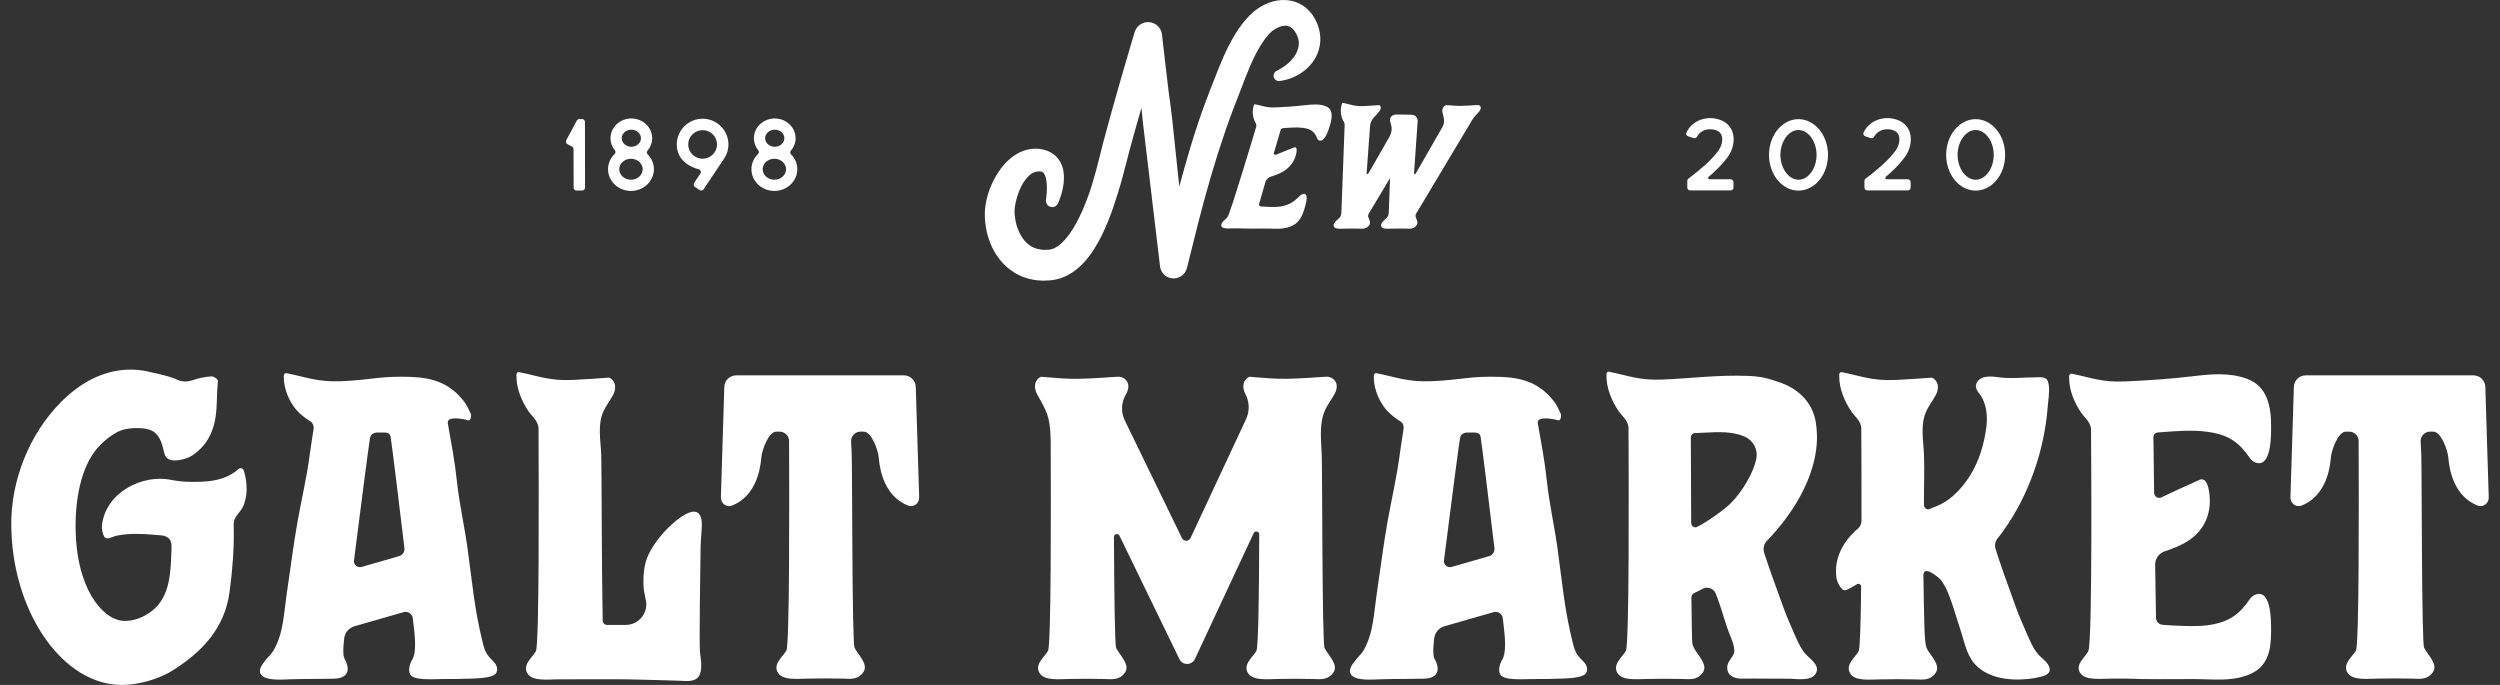
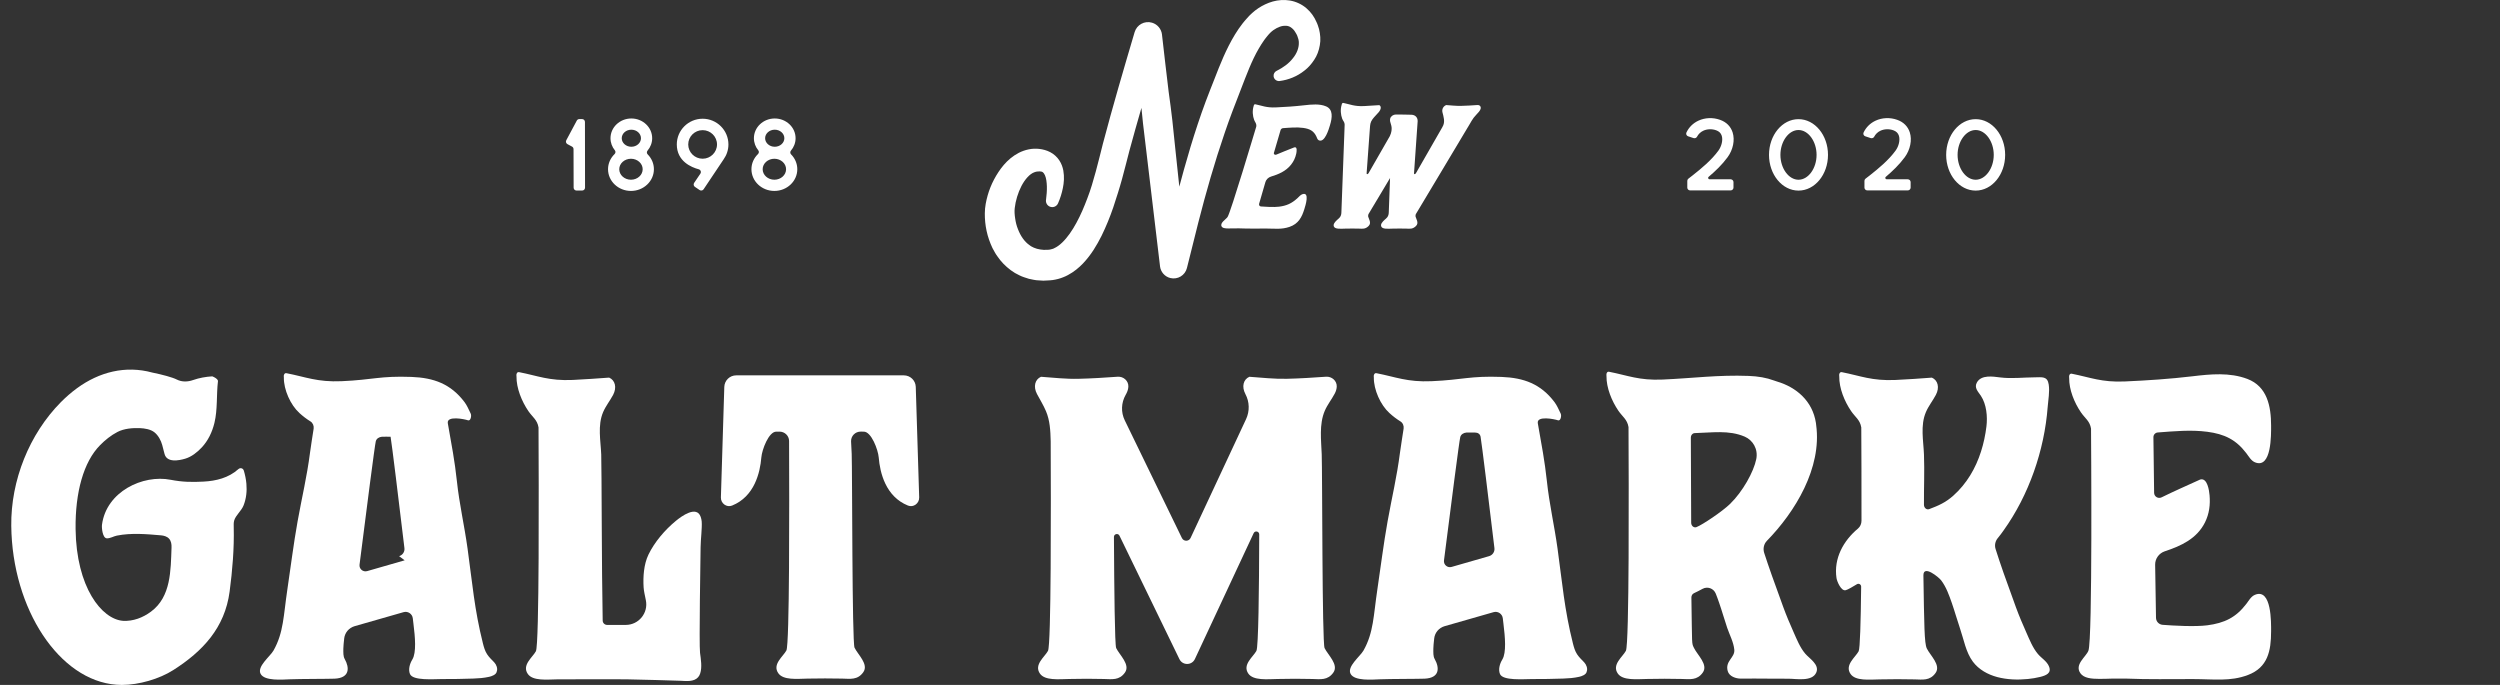
<svg xmlns="http://www.w3.org/2000/svg" width="146px" height="40px" version="1.1" xml:space="preserve" style="fill-rule:evenodd;clip-rule:evenodd;stroke-linejoin:round;stroke-miterlimit:2;">
  <rect width="100%" height="100%" fill="#333333" stroke="none" />
-   <rect id="New-Galt-Market-Header-Logo" x="0" y="0" width="146" height="40" style="fill:none;" />
  <clipPath id="_clip1">
    <rect x="0" y="0" width="146" height="40" />
  </clipPath>
  <g clip-path="url(#_clip1)">
    <path d="M14.223,29.519c-0.124,0.317 -0.464,0.579 -0.548,0.883c-0.034,0.127 -0.029,0.26 -0.025,0.391c0.03,1.243 -0.077,2.521 -0.24,3.754c-0.281,2.124 -1.574,3.49 -3.288,4.584c-0.819,0.524 -2.015,0.869 -3.005,0.869c-0.105,-0 -0.211,-0.004 -0.318,-0.012c-3.331,-0.246 -6.086,-4.409 -6.141,-9.279c-0.03,-2.656 1.052,-5.355 2.895,-7.221c0.294,-0.296 0.61,-0.572 0.947,-0.818c1.293,-0.945 2.827,-1.341 4.394,-0.912c0.585,0.119 1.176,0.277 1.433,0.408c0.295,0.15 0.638,0.14 0.95,0.029c0.358,-0.126 0.743,-0.193 1.119,-0.216c0.141,0.054 0.262,0.129 0.319,0.217c0.006,0.01 0.011,0.031 0.015,0.057c-0.096,0.809 -0.015,1.646 -0.206,2.441c-0.129,0.535 -0.37,1.046 -0.752,1.449c-0.263,0.277 -0.58,0.53 -0.95,0.643c-0.379,0.114 -1.074,0.246 -1.213,-0.275c-0.049,-0.18 -0.09,-0.35 -0.134,-0.517c-0.073,-0.271 -0.229,-0.563 -0.452,-0.743c-0.224,-0.182 -0.572,-0.236 -0.851,-0.248c-0.43,-0.016 -0.925,0.022 -1.313,0.224c-0.379,0.197 -0.716,0.468 -1.015,0.771c-0.967,0.978 -1.454,2.757 -1.43,4.894c0.04,3.408 1.527,5.274 2.773,5.365c0.594,0.032 1.159,-0.187 1.631,-0.538c1.177,-0.869 1.15,-2.422 1.199,-3.743c0.008,-0.183 -0.02,-0.378 -0.142,-0.515c-0.116,-0.129 -0.298,-0.182 -0.472,-0.197c-0.853,-0.073 -1.731,-0.152 -2.579,0.016c-0.19,0.037 -0.395,0.17 -0.588,0.159c-0.248,-0.013 -0.306,-0.617 -0.28,-0.797c0.255,-1.934 2.387,-2.941 4.009,-2.622c0.671,0.132 1.245,0.143 1.923,0.106c0.73,-0.039 1.456,-0.214 2.029,-0.726c0.112,-0.101 0.278,-0.067 0.324,0.092c0.073,0.246 0.125,0.5 0.148,0.758c0.039,0.429 -0.007,0.867 -0.166,1.269" style="fill:#fff;fill-rule:nonzero;" />
-     <path d="M23.308,32.479c0.204,-0.059 0.337,-0.256 0.311,-0.467c-0.339,-2.837 -0.732,-6.069 -0.809,-6.507c-0.027,-0.158 -0.159,-0.244 -0.324,-0.244c-0.104,0 -0.409,-0.006 -0.503,0c-0.168,0.015 -0.319,0.105 -0.361,0.266c-0.058,0.22 -0.544,4.011 -0.949,7.203c-0.032,0.249 0.202,0.448 0.444,0.379l2.191,-0.63Zm5.703,6.734c-0.025,0.19 -0.301,0.283 -0.449,0.314c-0.316,0.069 -0.6,0.09 -0.918,0.101c-0.593,0.024 -1.223,0.029 -1.848,0.029c-0.462,-0 -1.685,0.106 -1.853,-0.294c-0.105,-0.252 -0.025,-0.583 0.139,-0.851c0.242,-0.396 0.161,-1.314 0.064,-2.076c0,-0 -0.013,-0.119 -0.039,-0.33c-0.03,-0.257 -0.286,-0.428 -0.535,-0.357l-2.866,0.821c-0.327,0.095 -0.566,0.375 -0.605,0.714c-0.025,0.235 -0.05,0.471 -0.05,0.595c-0.001,0.241 -0.011,0.447 0.078,0.604c0.291,0.515 0.301,1.106 -0.579,1.151c-0.34,0.016 -2.024,0.012 -2.624,0.037c-0.446,0.018 -1.473,0.107 -1.703,-0.312c-0.236,-0.427 0.556,-1.025 0.751,-1.37c0.593,-1.049 0.581,-2.054 0.805,-3.546c0.202,-1.348 0.359,-2.652 0.6,-3.995c0.259,-1.444 0.54,-2.575 0.728,-4.026c0.059,-0.471 0.135,-0.873 0.21,-1.391c0.022,-0.164 -0.047,-0.333 -0.187,-0.421c-0.224,-0.137 -0.438,-0.301 -0.645,-0.49c-0.519,-0.47 -0.92,-1.363 -0.908,-2.075c-0,-0.017 -0.002,-0.03 -0.004,-0.045c-0.015,-0.103 0.042,-0.228 0.155,-0.206c1.131,0.22 1.807,0.53 3.219,0.468c1.847,-0.081 2.233,-0.318 4.087,-0.25c1.307,0.05 2.291,0.411 3.091,1.467c0.145,0.192 0.243,0.427 0.361,0.669c0.069,0.137 -0.006,0.452 -0.155,0.398c-0.205,-0.072 -1.26,-0.288 -1.179,0.172c0.219,1.24 0.408,2.228 0.53,3.379c0.141,1.329 0.439,2.605 0.622,3.93c0.282,2.036 0.401,3.573 0.899,5.55c0.055,0.216 0.12,0.445 0.244,0.632c0.115,0.177 0.269,0.319 0.414,0.47c0.129,0.133 0.215,0.363 0.15,0.534" style="fill:#fff;fill-rule:nonzero;" />
+     <path d="M23.308,32.479c0.204,-0.059 0.337,-0.256 0.311,-0.467c-0.339,-2.837 -0.732,-6.069 -0.809,-6.507c-0.104,0 -0.409,-0.006 -0.503,0c-0.168,0.015 -0.319,0.105 -0.361,0.266c-0.058,0.22 -0.544,4.011 -0.949,7.203c-0.032,0.249 0.202,0.448 0.444,0.379l2.191,-0.63Zm5.703,6.734c-0.025,0.19 -0.301,0.283 -0.449,0.314c-0.316,0.069 -0.6,0.09 -0.918,0.101c-0.593,0.024 -1.223,0.029 -1.848,0.029c-0.462,-0 -1.685,0.106 -1.853,-0.294c-0.105,-0.252 -0.025,-0.583 0.139,-0.851c0.242,-0.396 0.161,-1.314 0.064,-2.076c0,-0 -0.013,-0.119 -0.039,-0.33c-0.03,-0.257 -0.286,-0.428 -0.535,-0.357l-2.866,0.821c-0.327,0.095 -0.566,0.375 -0.605,0.714c-0.025,0.235 -0.05,0.471 -0.05,0.595c-0.001,0.241 -0.011,0.447 0.078,0.604c0.291,0.515 0.301,1.106 -0.579,1.151c-0.34,0.016 -2.024,0.012 -2.624,0.037c-0.446,0.018 -1.473,0.107 -1.703,-0.312c-0.236,-0.427 0.556,-1.025 0.751,-1.37c0.593,-1.049 0.581,-2.054 0.805,-3.546c0.202,-1.348 0.359,-2.652 0.6,-3.995c0.259,-1.444 0.54,-2.575 0.728,-4.026c0.059,-0.471 0.135,-0.873 0.21,-1.391c0.022,-0.164 -0.047,-0.333 -0.187,-0.421c-0.224,-0.137 -0.438,-0.301 -0.645,-0.49c-0.519,-0.47 -0.92,-1.363 -0.908,-2.075c-0,-0.017 -0.002,-0.03 -0.004,-0.045c-0.015,-0.103 0.042,-0.228 0.155,-0.206c1.131,0.22 1.807,0.53 3.219,0.468c1.847,-0.081 2.233,-0.318 4.087,-0.25c1.307,0.05 2.291,0.411 3.091,1.467c0.145,0.192 0.243,0.427 0.361,0.669c0.069,0.137 -0.006,0.452 -0.155,0.398c-0.205,-0.072 -1.26,-0.288 -1.179,0.172c0.219,1.24 0.408,2.228 0.53,3.379c0.141,1.329 0.439,2.605 0.622,3.93c0.282,2.036 0.401,3.573 0.899,5.55c0.055,0.216 0.12,0.445 0.244,0.632c0.115,0.177 0.269,0.319 0.414,0.47c0.129,0.133 0.215,0.363 0.15,0.534" style="fill:#fff;fill-rule:nonzero;" />
    <path d="M40.915,31.963c-0.006,0.526 -0.094,5.68 -0.033,6.158c0.046,0.356 0.131,0.847 0.008,1.212c-0.026,0.081 -0.067,0.156 -0.123,0.22c-0.248,0.277 -0.699,0.219 -1.028,0.204c-0.492,-0.023 -2.199,-0.062 -3.165,-0.085c0,0 -3.321,-0.011 -4.034,0.002c-0.635,0.013 -1.421,0.096 -1.712,-0.31c-0.371,-0.52 0.282,-0.983 0.468,-1.331c0.204,-0.382 0.169,-9.765 0.154,-13.071c-0.073,-0.446 -0.355,-0.606 -0.593,-0.953c-0.385,-0.566 -0.704,-1.338 -0.694,-2.03c-0.001,-0.017 -0.002,-0.031 -0.004,-0.045c-0.013,-0.101 0.042,-0.221 0.152,-0.201c1.098,0.214 1.754,0.517 3.126,0.457c0.757,-0.034 1.451,-0.089 2.137,-0.137c0.352,0.153 0.459,0.578 0.233,1.007c-0.183,0.344 -0.432,0.65 -0.586,1.011c-0.329,0.779 -0.142,1.661 -0.109,2.477c0.028,0.744 0.024,6.743 0.085,9.695c0.003,0.143 0.119,0.253 0.261,0.253l1.084,0c0.76,0 1.33,-0.698 1.176,-1.441c-0.062,-0.297 -0.12,-0.568 -0.131,-0.749c-0.038,-0.62 0.01,-1.347 0.282,-1.914c0.359,-0.742 0.964,-1.448 1.601,-1.972c0.321,-0.266 1.217,-0.926 1.453,-0.228c0.028,0.084 0.048,0.17 0.056,0.258c0.031,0.389 -0.059,1.034 -0.064,1.513" style="fill:#fff;fill-rule:nonzero;" />
    <path d="M53.68,29.049c0.012,0.345 -0.333,0.606 -0.654,0.476c-1.304,-0.524 -1.637,-1.917 -1.709,-2.814c-0.038,-0.446 -0.432,-1.515 -0.879,-1.503l-0.174,-0.002c-0.317,-0.003 -0.576,0.26 -0.561,0.576c0.011,0.247 0.027,0.49 0.036,0.724c0.037,0.975 0.019,11.015 0.166,11.319c0.194,0.403 0.836,0.968 0.514,1.427c-0.331,0.473 -0.763,0.389 -1.237,0.378c-0.798,-0.014 -1.178,-0.014 -2.014,0c-0.635,0.014 -1.422,0.099 -1.712,-0.31c-0.372,-0.52 0.281,-0.982 0.468,-1.331c0.188,-0.353 0.173,-8.423 0.158,-12.239l-0,-0.006c-0.008,-0.3 -0.257,-0.538 -0.558,-0.537l-0.183,0.001c-0.448,-0.012 -0.842,1.057 -0.879,1.503c-0.073,0.897 -0.405,2.289 -1.709,2.814c-0.32,0.129 -0.666,-0.131 -0.653,-0.476l0.199,-6.457c0.013,-0.374 0.32,-0.671 0.694,-0.671l9.792,0c0.376,0 0.683,0.297 0.695,0.671l0.2,6.457Z" style="fill:#fff;fill-rule:nonzero;" />
    <path d="M77.355,37.847c0.195,0.403 0.837,0.966 0.515,1.427c-0.332,0.473 -0.763,0.39 -1.237,0.379c-0.799,-0.017 -1.179,-0.017 -2.015,-0c-0.635,0.014 -1.421,0.096 -1.712,-0.31c-0.371,-0.523 0.282,-0.983 0.468,-1.332c0.118,-0.222 0.156,-3.468 0.165,-6.802c0,-0.182 -0.247,-0.237 -0.325,-0.072l-3.431,7.349c-0.179,0.383 -0.721,0.387 -0.905,0.007l-3.501,-7.21c-0.079,-0.162 -0.323,-0.107 -0.323,0.076c0.017,3.008 0.048,6.315 0.131,6.488c0.193,0.403 0.837,0.966 0.514,1.427c-0.331,0.473 -0.763,0.39 -1.238,0.379c-0.797,-0.017 -1.177,-0.017 -2.013,-0c-0.635,0.014 -1.422,0.096 -1.712,-0.31c-0.372,-0.523 0.28,-0.983 0.467,-1.332c0.189,-0.353 0.174,-8.423 0.158,-12.24c-0.014,-0.63 -0.047,-1.22 -0.275,-1.756c-0.153,-0.362 -0.343,-0.659 -0.525,-1.004c-0.227,-0.428 -0.121,-0.853 0.233,-1.007c0.728,0.052 1.462,0.137 2.193,0.118c0.765,-0.018 1.528,-0.066 2.289,-0.121c0.336,-0.023 0.637,0.244 0.62,0.581c-0.006,0.128 -0.045,0.268 -0.118,0.405c-0.014,0.028 -0.028,0.053 -0.043,0.079c-0.257,0.456 -0.28,1.008 -0.05,1.48l3.338,6.874c0.103,0.214 0.407,0.211 0.507,-0.003l3.241,-6.941c0.217,-0.467 0.203,-1.006 -0.037,-1.457l-0.003,-0.008c-0.228,-0.429 -0.121,-0.853 0.233,-1.007c0.727,0.05 1.463,0.136 2.193,0.117c0.764,-0.017 1.528,-0.067 2.289,-0.121c0.336,-0.022 0.637,0.245 0.62,0.582c-0.006,0.128 -0.045,0.268 -0.118,0.405c-0.183,0.347 -0.432,0.649 -0.585,1.013c-0.331,0.778 -0.206,1.712 -0.175,2.527c0.039,0.975 0.02,11.015 0.167,11.32" style="fill:#fff;fill-rule:nonzero;" />
    <path d="M86.963,32.479c0.205,-0.059 0.337,-0.256 0.312,-0.467c-0.34,-2.837 -0.734,-6.069 -0.809,-6.507c-0.029,-0.158 -0.159,-0.244 -0.324,-0.244c-0.104,0 -0.41,-0.006 -0.504,0c-0.168,0.015 -0.318,0.105 -0.36,0.266c-0.058,0.22 -0.544,4.011 -0.95,7.203c-0.031,0.249 0.203,0.448 0.444,0.379l2.191,-0.63Zm5.703,6.734c-0.025,0.19 -0.302,0.283 -0.449,0.314c-0.315,0.069 -0.6,0.09 -0.918,0.101c-0.593,0.024 -1.222,0.029 -1.848,0.029c-0.462,-0 -1.684,0.106 -1.852,-0.294c-0.105,-0.252 -0.026,-0.583 0.138,-0.851c0.242,-0.396 0.16,-1.314 0.065,-2.076c-0,-0 -0.014,-0.119 -0.039,-0.33c-0.031,-0.257 -0.286,-0.428 -0.535,-0.357l-2.866,0.821c-0.327,0.095 -0.567,0.375 -0.605,0.714c-0.027,0.235 -0.05,0.471 -0.05,0.595c-0.001,0.241 -0.012,0.447 0.076,0.604c0.292,0.515 0.303,1.106 -0.578,1.151c-0.339,0.016 -2.023,0.012 -2.623,0.037c-0.447,0.018 -1.475,0.107 -1.704,-0.312c-0.235,-0.427 0.556,-1.025 0.751,-1.37c0.593,-1.049 0.582,-2.054 0.806,-3.546c0.202,-1.348 0.359,-2.652 0.6,-3.995c0.259,-1.444 0.539,-2.575 0.726,-4.026c0.061,-0.471 0.136,-0.873 0.21,-1.391c0.024,-0.164 -0.045,-0.333 -0.186,-0.421c-0.223,-0.137 -0.438,-0.301 -0.644,-0.49c-0.52,-0.47 -0.92,-1.363 -0.909,-2.075c-0.001,-0.017 -0.002,-0.03 -0.004,-0.045c-0.014,-0.103 0.043,-0.228 0.156,-0.206c1.131,0.22 1.806,0.53 3.219,0.468c1.846,-0.081 2.231,-0.318 4.086,-0.25c1.308,0.05 2.291,0.411 3.091,1.467c0.145,0.192 0.243,0.427 0.362,0.669c0.069,0.137 -0.008,0.452 -0.155,0.398c-0.205,-0.072 -1.261,-0.288 -1.179,0.172c0.219,1.24 0.407,2.228 0.53,3.379c0.14,1.329 0.438,2.605 0.621,3.93c0.281,2.036 0.402,3.573 0.9,5.55c0.055,0.216 0.119,0.445 0.243,0.632c0.116,0.177 0.269,0.319 0.414,0.47c0.128,0.133 0.215,0.363 0.15,0.534" style="fill:#fff;fill-rule:nonzero;" />
    <path d="M99.072,30.784c0.341,-0.129 1.507,-0.912 1.96,-1.352c0.739,-0.715 1.386,-1.876 1.535,-2.625c0.116,-0.584 -0.203,-1.102 -0.673,-1.306c-0.932,-0.402 -1.93,-0.23 -2.917,-0.208c-0.129,0.003 -0.232,0.118 -0.232,0.267c0.003,0.979 0.01,3.646 0.02,4.968c0.001,0.183 0.157,0.312 0.307,0.256m7.001,8.484c-0.234,0.56 -1.173,0.367 -1.642,0.369c-1.436,0.005 -1.391,-0.017 -2.766,-0.006c-0.278,0.002 -0.678,-0.12 -0.767,-0.444c-0.163,-0.592 0.433,-0.779 0.385,-1.249c-0.046,-0.444 -0.268,-0.848 -0.413,-1.266c-0.168,-0.493 -0.307,-0.998 -0.48,-1.49c-0.06,-0.171 -0.121,-0.346 -0.191,-0.517c-0.124,-0.304 -0.48,-0.434 -0.77,-0.277c-0.169,0.093 -0.336,0.177 -0.499,0.253c-0.095,0.045 -0.154,0.141 -0.153,0.246c0.047,2.896 0.008,2.655 0.155,2.959c0.195,0.404 0.836,0.967 0.514,1.427c-0.331,0.473 -0.763,0.389 -1.236,0.379c-0.798,-0.016 -1.178,-0.016 -2.015,-0c-0.635,0.012 -1.421,0.097 -1.712,-0.312c-0.371,-0.52 0.282,-0.981 0.468,-1.331c0.204,-0.381 0.169,-9.764 0.154,-13.069c-0.074,-0.447 -0.356,-0.607 -0.593,-0.954c-0.385,-0.564 -0.704,-1.338 -0.694,-2.03c-0.001,-0.017 -0.002,-0.03 -0.003,-0.044c-0.015,-0.102 0.042,-0.223 0.151,-0.201c1.098,0.215 1.754,0.516 3.125,0.456c1.792,-0.078 3.23,-0.281 5.03,-0.213c0.552,0.021 1.041,0.104 1.485,0.27c0.059,0.017 0.116,0.038 0.172,0.058c1.125,0.332 2.073,1.133 2.271,2.416c0.007,0.04 0.009,0.08 0.014,0.12c0.345,2.512 -1.236,5.087 -2.874,6.763c-0.182,0.186 -0.24,0.46 -0.162,0.706c0.264,0.815 0.549,1.617 1.112,3.158c0.182,0.501 0.392,0.994 0.609,1.482c0.182,0.406 0.368,0.882 0.674,1.244c0.243,0.289 0.843,0.636 0.651,1.097" style="fill:#fff;fill-rule:nonzero;" />
    <path d="M119.657,38.911c0.177,0.408 -0.179,0.537 -0.506,0.62c-0.237,0.061 -0.48,0.097 -0.724,0.123c-0.595,0.059 -1.21,0.039 -1.79,-0.114c-0.553,-0.148 -1.071,-0.434 -1.418,-0.895c-0.415,-0.552 -0.535,-1.308 -0.756,-1.949c-0.169,-0.493 -0.307,-0.997 -0.479,-1.489c-0.159,-0.454 -0.326,-0.927 -0.619,-1.314c-0.131,-0.174 -1.048,-0.937 -1.038,-0.285c0.047,2.903 0.053,3.959 0.199,4.262c0.194,0.403 0.836,0.968 0.514,1.427c-0.332,0.473 -0.763,0.389 -1.237,0.379c-0.798,-0.015 -1.177,-0.015 -2.013,0c-0.636,0.013 -1.423,0.097 -1.713,-0.31c-0.371,-0.521 0.281,-0.982 0.468,-1.332c0.081,-0.152 0.124,-1.724 0.146,-3.772c0.002,-0.13 -0.138,-0.211 -0.248,-0.143c-0.223,0.134 -0.525,0.317 -0.655,0.349c-0.268,0.067 -0.508,-0.516 -0.536,-0.706c-0.171,-1.145 0.398,-2.181 1.256,-2.896c0.132,-0.112 0.203,-0.28 0.203,-0.452c0.003,-2.141 -0.005,-4.218 -0.012,-5.451c-0.073,-0.446 -0.356,-0.605 -0.592,-0.953c-0.387,-0.564 -0.706,-1.338 -0.694,-2.03c-0.001,-0.017 -0.002,-0.031 -0.004,-0.044c-0.015,-0.101 0.041,-0.223 0.151,-0.202c1.098,0.215 1.753,0.517 3.125,0.457c0.758,-0.033 1.452,-0.087 2.137,-0.137c0.354,0.155 0.46,0.579 0.233,1.007c-0.182,0.345 -0.431,0.65 -0.584,1.011c-0.331,0.781 -0.142,1.662 -0.111,2.478c0.037,0.975 -0.008,1.952 -0.001,2.929c0.001,0.182 0.156,0.312 0.307,0.254c0.546,-0.205 0.958,-0.386 1.407,-0.786c0.385,-0.344 0.717,-0.746 0.987,-1.186c0.532,-0.862 0.828,-1.872 0.948,-2.859c0.068,-0.561 0.009,-1.283 -0.324,-1.786c-0.164,-0.246 -0.411,-0.471 -0.229,-0.787c0.262,-0.452 0.93,-0.34 1.358,-0.286c0.668,0.084 1.335,-0.002 2.009,-0.006c0.427,-0.003 0.75,-0.08 0.823,0.421c0.063,0.433 -0.029,0.877 -0.061,1.308c-0.193,2.543 -1.099,5.148 -2.573,7.209c-0.105,0.147 -0.217,0.304 -0.342,0.451c-0.147,0.177 -0.197,0.414 -0.129,0.633c0.287,0.911 0.572,1.711 1.189,3.405c0.184,0.503 0.394,0.998 0.613,1.487c0.181,0.405 0.366,0.881 0.672,1.244c0.205,0.243 0.514,0.414 0.643,0.716" style="fill:#fff;fill-rule:nonzero;" />
    <path d="M132.632,36.88c-0.001,1.129 -0.192,2.103 -1.356,2.541c-1.031,0.389 -1.975,0.239 -3.209,0.237c-1.301,-0.002 -2.607,0.027 -3.906,-0.028c-0.265,-0.001 -0.531,-0.002 -0.798,0.001l-0.032,-0c-0.239,0.006 -0.498,0.019 -0.744,0.015c-0.456,0.001 -0.89,-0.046 -1.088,-0.323c-0.369,-0.517 0.321,-0.955 0.464,-1.322c0.248,-0.634 0.156,-12.467 0.153,-12.971c-0.072,-0.444 -0.353,-0.603 -0.588,-0.946c-0.384,-0.56 -0.7,-1.329 -0.689,-2.016c-0,-0.017 -0.001,-0.03 -0.004,-0.044c-0.014,-0.1 0.041,-0.22 0.15,-0.2c1.091,0.214 1.742,0.513 3.103,0.453c1.313,-0.058 2.637,-0.146 3.942,-0.301c1.069,-0.128 2.182,-0.237 3.213,0.152c1.162,0.438 1.388,1.599 1.389,2.727c0.001,0.509 0.038,2.546 -0.942,2.144c-0.228,-0.094 -0.362,-0.344 -0.505,-0.531c-0.611,-0.801 -1.28,-1.119 -2.279,-1.252c-0.96,-0.126 -1.931,-0.032 -2.891,0.04c-0.144,0.011 -0.256,0.13 -0.256,0.274c-0,0.196 0.017,1.561 0.041,3.25c0.003,0.224 0.237,0.363 0.436,0.265c0.358,-0.177 0.722,-0.345 1.086,-0.512c0.278,-0.13 1.144,-0.521 1.167,-0.528c0.426,-0.124 0.527,0.66 0.549,0.919c0.048,0.549 -0.018,1.081 -0.266,1.581c-0.473,0.951 -1.389,1.375 -2.349,1.691c-0.338,0.113 -0.569,0.43 -0.563,0.786c0.023,1.589 0.043,2.867 0.05,3.101c0.005,0.216 0.171,0.389 0.386,0.407c0.63,0.049 1.901,0.121 2.61,0.028c0.999,-0.132 1.668,-0.451 2.28,-1.252c0.142,-0.187 0.276,-0.437 0.504,-0.53c0.98,-0.402 0.943,1.635 0.942,2.144" style="fill:#fff;fill-rule:nonzero;" />
-     <path d="M145.342,29.049c0.012,0.345 -0.332,0.606 -0.653,0.476c-1.304,-0.524 -1.637,-1.917 -1.71,-2.814c-0.037,-0.446 -0.432,-1.515 -0.878,-1.503l-0.174,-0.002c-0.317,-0.003 -0.577,0.26 -0.562,0.576c0.011,0.247 0.028,0.49 0.037,0.724c0.037,0.975 0.018,11.015 0.165,11.319c0.195,0.403 0.837,0.968 0.515,1.427c-0.332,0.473 -0.764,0.389 -1.237,0.378c-0.798,-0.014 -1.178,-0.014 -2.015,0c-0.635,0.014 -1.421,0.099 -1.712,-0.31c-0.371,-0.52 0.282,-0.982 0.468,-1.331c0.189,-0.353 0.174,-8.423 0.158,-12.239l0,-0.006c-0.007,-0.3 -0.257,-0.538 -0.557,-0.537l-0.184,0.001c-0.448,-0.012 -0.841,1.057 -0.878,1.503c-0.073,0.897 -0.405,2.289 -1.71,2.814c-0.32,0.129 -0.665,-0.131 -0.653,-0.476l0.2,-6.457c0.012,-0.374 0.32,-0.671 0.695,-0.671l9.791,0c0.375,0 0.682,0.297 0.695,0.671l0.199,6.457Z" style="fill:#fff;fill-rule:nonzero;" />
    <path d="M77.077,2.641c-0.051,0.31 -0.161,0.608 -0.327,0.852c-0.161,0.248 -0.353,0.463 -0.573,0.631c-0.43,0.343 -0.938,0.542 -1.448,0.608c-0.171,0.021 -0.329,-0.1 -0.35,-0.27c-0.018,-0.136 0.054,-0.263 0.168,-0.321l0.02,-0.009c0.37,-0.188 0.702,-0.424 0.931,-0.722c0.239,-0.285 0.358,-0.615 0.354,-0.9c0.007,-0.145 -0.041,-0.281 -0.09,-0.416c-0.035,-0.067 -0.057,-0.135 -0.108,-0.201l-0.062,-0.098c-0.023,-0.025 -0.045,-0.052 -0.066,-0.078c-0.184,-0.188 -0.335,-0.231 -0.58,-0.207c-0.242,0.033 -0.539,0.184 -0.757,0.398l-0.081,0.084l-0.093,0.109c-0.063,0.07 -0.118,0.154 -0.178,0.228c-0.114,0.161 -0.222,0.328 -0.324,0.506c-0.415,0.707 -0.717,1.534 -1.049,2.391l-0.491,1.275c-0.158,0.419 -0.31,0.843 -0.455,1.27c-0.293,0.853 -0.564,1.716 -0.818,2.586c-0.512,1.742 -0.941,3.516 -1.384,5.297c-0.107,0.429 -0.542,0.689 -0.97,0.583c-0.331,-0.082 -0.562,-0.361 -0.601,-0.68l-0.007,-0.066l-0.788,-6.619l-0.199,-1.665c-0.036,-0.302 -0.065,-0.603 -0.092,-0.906c-0.241,0.834 -0.477,1.668 -0.702,2.501c-0.073,0.272 -0.137,0.53 -0.208,0.808c-0.07,0.277 -0.143,0.556 -0.22,0.834c-0.152,0.557 -0.331,1.109 -0.515,1.668c-0.191,0.557 -0.414,1.109 -0.684,1.661c-0.276,0.548 -0.599,1.098 -1.079,1.608c-0.241,0.252 -0.529,0.494 -0.883,0.682l-0.135,0.068l-0.142,0.06c-0.093,0.041 -0.195,0.07 -0.296,0.099c-0.101,0.031 -0.207,0.044 -0.311,0.064c-0.056,0.01 -0.098,0.012 -0.144,0.015l-0.136,0.008c-0.089,0.005 -0.179,0.013 -0.271,0.014l-0.281,-0.017c-0.185,-0.002 -0.378,-0.055 -0.565,-0.092c-0.093,-0.024 -0.187,-0.059 -0.279,-0.09c-0.093,-0.031 -0.184,-0.066 -0.272,-0.112c-0.088,-0.044 -0.177,-0.089 -0.263,-0.137l-0.244,-0.163c-0.314,-0.233 -0.586,-0.515 -0.79,-0.822l-0.079,-0.115l-0.069,-0.117c-0.044,-0.079 -0.092,-0.16 -0.132,-0.24c-0.072,-0.163 -0.149,-0.327 -0.201,-0.493c-0.116,-0.334 -0.187,-0.674 -0.222,-1.017c-0.02,-0.171 -0.022,-0.345 -0.023,-0.518c-0,-0.187 0.021,-0.38 0.051,-0.551c0.125,-0.689 0.371,-1.291 0.746,-1.861c0.188,-0.284 0.412,-0.558 0.7,-0.798c0.145,-0.119 0.305,-0.228 0.483,-0.32c0.178,-0.091 0.375,-0.163 0.581,-0.204c0.204,-0.043 0.418,-0.052 0.622,-0.027c0.204,0.025 0.419,0.076 0.633,0.187c0.213,0.11 0.407,0.285 0.534,0.482c0.13,0.196 0.197,0.401 0.234,0.591c0.067,0.38 0.036,0.713 -0.026,1.025c-0.064,0.315 -0.152,0.595 -0.282,0.892c-0.082,0.188 -0.298,0.273 -0.486,0.191c-0.154,-0.067 -0.239,-0.228 -0.218,-0.387l0.004,-0.03c0.033,-0.24 0.054,-0.515 0.048,-0.76c-0.007,-0.245 -0.039,-0.485 -0.111,-0.65c-0.036,-0.082 -0.08,-0.14 -0.116,-0.172c-0.039,-0.033 -0.069,-0.04 -0.111,-0.048c-0.042,-0.008 -0.107,-0.01 -0.184,-0.004c-0.076,0.005 -0.146,0.018 -0.213,0.048c-0.264,0.094 -0.542,0.405 -0.749,0.799c-0.203,0.393 -0.348,0.869 -0.393,1.292c-0.011,0.107 -0.015,0.197 -0.009,0.288c0.008,0.109 0.016,0.216 0.035,0.325c0.011,0.107 0.041,0.212 0.063,0.318c0.032,0.102 0.057,0.208 0.1,0.302c0.151,0.395 0.38,0.724 0.657,0.919c0.035,0.023 0.069,0.049 0.103,0.075c0.037,0.018 0.075,0.036 0.112,0.057c0.035,0.023 0.076,0.037 0.116,0.049c0.041,0.013 0.079,0.033 0.12,0.043c0.044,0.009 0.088,0.017 0.131,0.028c0.042,0.013 0.087,0.017 0.135,0.021l0.14,0.015c0.049,-0 0.1,-0.004 0.149,-0.005l0.076,-0.001c0.025,-0 0.053,0.001 0.065,-0.003c0.034,-0.009 0.07,-0.004 0.103,-0.018c0.035,-0.008 0.07,-0.013 0.105,-0.028l0.054,-0.017l0.054,-0.027c0.148,-0.067 0.306,-0.178 0.459,-0.326c0.309,-0.294 0.592,-0.706 0.834,-1.155c0.247,-0.449 0.453,-0.939 0.642,-1.44c0.194,-0.501 0.343,-1.023 0.488,-1.551c0.073,-0.265 0.141,-0.53 0.208,-0.799c0.065,-0.267 0.136,-0.555 0.208,-0.827c0.58,-2.199 1.213,-4.353 1.853,-6.517c0.128,-0.435 0.584,-0.683 1.017,-0.554c0.324,0.096 0.543,0.374 0.581,0.688l-0,0.008c0.13,1.114 0.252,2.229 0.39,3.342c0.074,0.557 0.156,1.11 0.215,1.669l0.175,1.674l0.232,2.195c0.088,-0.33 0.177,-0.66 0.268,-0.989c0.249,-0.893 0.516,-1.784 0.811,-2.67c0.147,-0.444 0.302,-0.885 0.465,-1.322c0.079,-0.222 0.167,-0.438 0.252,-0.657l0.251,-0.636c0.331,-0.853 0.68,-1.751 1.209,-2.621c0.131,-0.219 0.282,-0.431 0.441,-0.639c0.087,-0.101 0.163,-0.206 0.257,-0.302l0.137,-0.15c0.05,-0.052 0.109,-0.105 0.164,-0.157c0.228,-0.203 0.481,-0.374 0.762,-0.505c0.281,-0.132 0.59,-0.226 0.928,-0.248c0.334,-0.023 0.703,0.031 1.031,0.188c0.331,0.152 0.603,0.4 0.795,0.667l0.13,0.204c0.039,0.067 0.069,0.134 0.101,0.205c0.069,0.13 0.113,0.284 0.158,0.431c0.074,0.304 0.105,0.629 0.046,0.941" style="fill:#fff;fill-rule:nonzero;" />
    <path d="M76.172,12.217c-0.141,0.459 -0.34,0.855 -0.868,1.034c-0.468,0.157 -0.834,0.098 -1.336,0.096c-0.529,-0.001 -1.064,0.011 -1.587,-0.011c-0.108,-0 -0.216,-0 -0.325,0.001l-0.013,-0c-0.098,0.002 -0.206,0.007 -0.305,0.005c-0.185,0.001 -0.355,-0.018 -0.402,-0.131c-0.086,-0.21 0.249,-0.39 0.353,-0.538c0.18,-0.258 1.615,-5.076 1.677,-5.28c0.026,-0.182 -0.069,-0.245 -0.122,-0.386c-0.086,-0.228 -0.119,-0.541 -0.029,-0.821c0.002,-0.005 0.003,-0.011 0.004,-0.017c0.006,-0.04 0.044,-0.09 0.085,-0.081c0.418,0.087 0.645,0.208 1.207,0.184c0.542,-0.023 1.092,-0.06 1.642,-0.123c0.451,-0.052 0.918,-0.096 1.288,0.062c0.421,0.178 0.368,0.651 0.227,1.11c-0.063,0.208 -0.301,1.036 -0.65,0.872c-0.081,-0.038 -0.104,-0.139 -0.139,-0.215c-0.149,-0.326 -0.382,-0.455 -0.772,-0.509c-0.376,-0.052 -0.782,-0.014 -1.183,0.015c-0.06,0.005 -0.12,0.053 -0.138,0.112c-0.024,0.08 -0.187,0.636 -0.388,1.324c-0.026,0.089 0.052,0.147 0.145,0.107c0.168,-0.072 0.337,-0.142 0.506,-0.209c0.129,-0.051 0.531,-0.211 0.541,-0.214c0.189,-0.05 0.132,0.269 0.109,0.374c-0.049,0.224 -0.142,0.439 -0.305,0.643c-0.311,0.387 -0.737,0.559 -1.166,0.69c-0.153,0.044 -0.286,0.173 -0.328,0.319c-0.188,0.647 -0.339,1.166 -0.366,1.263c-0.024,0.087 0.022,0.158 0.107,0.164c0.25,0.021 0.759,0.051 1.058,0.012c0.424,-0.053 0.737,-0.183 1.084,-0.509c0.083,-0.077 0.167,-0.179 0.271,-0.217c0.45,-0.163 0.182,0.666 0.118,0.874" style="fill:#fff;fill-rule:nonzero;" />
    <path d="M86.463,6.371c-0.019,0.052 -0.051,0.108 -0.099,0.164c-0.096,0.116 -0.21,0.22 -0.301,0.34c-0.087,0.116 -0.156,0.242 -0.228,0.365c-0.126,0.21 -0.25,0.419 -0.375,0.627c-0.204,0.34 -0.407,0.68 -0.609,1.019c-0.244,0.407 -0.487,0.812 -0.729,1.219c-0.235,0.391 -0.469,0.783 -0.703,1.174c-0.176,0.294 -0.352,0.591 -0.529,0.884l-0.21,0.35c-0.013,0.057 -0.019,0.095 -0.017,0.104c0.029,0.164 0.22,0.395 0.032,0.581c-0.194,0.193 -0.36,0.159 -0.551,0.154c-0.323,-0.007 -0.478,-0.007 -0.821,0c-0.26,0.006 -0.591,0.041 -0.657,-0.126c-0.055,-0.135 0.069,-0.272 0.192,-0.386c0.055,-0.049 0.122,-0.1 0.164,-0.159c0.065,-0.09 0.082,-0.198 0.083,-0.288c0.004,-0.214 0.016,-0.429 0.024,-0.643c0.017,-0.451 0.033,-0.9 0.05,-1.352c-0.176,0.294 -0.351,0.587 -0.526,0.881c-0.177,0.294 -0.354,0.591 -0.53,0.884l-0.208,0.35c-0.014,0.057 -0.021,0.095 -0.019,0.104c0.028,0.164 0.22,0.395 0.031,0.581c-0.193,0.193 -0.358,0.159 -0.55,0.154c-0.323,-0.007 -0.478,-0.007 -0.82,0c-0.26,0.006 -0.591,0.041 -0.659,-0.126c-0.055,-0.135 0.07,-0.272 0.193,-0.386c0.054,-0.049 0.122,-0.1 0.165,-0.159c0.065,-0.09 0.081,-0.198 0.082,-0.288c0.005,-0.214 0.017,-0.429 0.024,-0.643c0.013,-0.342 0.025,-0.682 0.038,-1.023c0.014,-0.393 0.029,-0.786 0.044,-1.18c0.014,-0.373 0.027,-0.745 0.042,-1.117c0.01,-0.279 0.021,-0.556 0.031,-0.834c0.003,-0.109 0.007,-0.219 0.011,-0.327c-0.001,-0.138 -0.095,-0.209 -0.142,-0.333c-0.086,-0.229 -0.12,-0.544 -0.029,-0.827c0.001,-0.005 0.003,-0.012 0.003,-0.018c0.006,-0.041 0.045,-0.09 0.087,-0.081c0.42,0.087 0.65,0.21 1.215,0.185c0.313,-0.014 0.602,-0.036 0.888,-0.055c0.124,0.062 0.115,0.236 -0.031,0.41c-0.116,0.14 -0.256,0.264 -0.364,0.412c-0.135,0.186 -0.137,0.329 -0.152,0.516c-0.026,0.362 -0.052,0.723 -0.079,1.085l-0.112,1.544c-0.007,0.108 0.081,0.061 0.114,0.003c0.15,-0.267 1.215,-2.114 1.238,-2.156c0.109,-0.219 0.118,-0.412 0.105,-0.527c-0.013,-0.12 -0.062,-0.224 -0.086,-0.34c-0.012,-0.058 -0.009,-0.115 0.005,-0.167c0.038,-0.138 0.19,-0.234 0.328,-0.232c0.336,0.004 0.609,0 0.919,0.013c0.222,0.01 0.366,0.164 0.356,0.383c-0.01,0.221 -0.211,3.023 -0.211,3.023c-0.008,0.108 0.08,0.061 0.114,0.002c0.148,-0.266 1.504,-2.622 1.538,-2.681c0.103,-0.171 0.113,-0.313 0.095,-0.475c-0.018,-0.148 -0.057,-0.268 -0.09,-0.408c-0.038,-0.174 0.058,-0.348 0.221,-0.41c0.29,0.02 0.579,0.054 0.878,0.047c0.314,-0.006 0.63,-0.027 0.947,-0.049c0.14,-0.008 0.229,0.1 0.18,0.238" style="fill:#fff;fill-rule:nonzero;" />
    <path d="M46.199,9.016c-0.059,-0.059 -0.063,-0.157 -0.008,-0.22c0.169,-0.198 0.271,-0.45 0.271,-0.724c-0,-0.636 -0.546,-1.153 -1.217,-1.153c-0.671,-0 -1.217,0.517 -1.217,1.153c-0,0.267 0.096,0.512 0.256,0.707c0.054,0.066 0.042,0.161 -0.019,0.22c-0.236,0.229 -0.381,0.541 -0.381,0.884c-0,0.699 0.6,1.268 1.339,1.268c0.739,-0 1.339,-0.569 1.339,-1.268c0,-0.335 -0.138,-0.64 -0.363,-0.867Zm-8.375,0c-0.059,-0.059 -0.062,-0.157 -0.008,-0.22c0.169,-0.198 0.271,-0.45 0.271,-0.724c-0,-0.636 -0.546,-1.153 -1.217,-1.153c-0.671,-0 -1.217,0.517 -1.217,1.153c0,0.267 0.096,0.512 0.256,0.707c0.054,0.066 0.042,0.161 -0.019,0.22c-0.235,0.229 -0.381,0.541 -0.381,0.884c-0,0.699 0.601,1.268 1.339,1.268c0.739,-0 1.34,-0.569 1.34,-1.268c-0,-0.335 -0.138,-0.64 -0.364,-0.867Zm4.716,-0.581c0,-0.828 -0.676,-1.501 -1.507,-1.501c-0.831,0 -1.508,0.673 -1.508,1.501c0,0.987 0.855,1.338 1.281,1.451c0.111,0.03 0.161,0.16 0.096,0.255l-0.365,0.54c-0.051,0.076 -0.031,0.18 0.045,0.231l0.276,0.187c0.077,0.052 0.18,0.032 0.232,-0.045l1.175,-1.757c0.173,-0.245 0.275,-0.541 0.275,-0.862l0,0Zm-8.855,-1.393c-0,0 -0.615,1.15 -0.615,1.15c-0.043,0.081 -0.012,0.182 0.069,0.226l0.267,0.143c0.054,0.029 0.088,0.085 0.088,0.147l0.006,2.252c-0,0.093 0.074,0.167 0.166,0.167l0.334,0c0.092,0 0.166,-0.074 0.166,-0.167l-0.005,-3.839c0,-0.092 -0.074,-0.167 -0.167,-0.167l-0.162,0c-0.062,0 -0.118,0.034 -0.147,0.088Zm11.538,3.454c-0.377,-0 -0.684,-0.275 -0.684,-0.613c-0,-0.337 0.307,-0.612 0.684,-0.612c0.377,0 0.684,0.275 0.684,0.612c-0,0.338 -0.307,0.613 -0.684,0.613Zm-8.375,-0c-0.377,-0 -0.684,-0.275 -0.684,-0.613c0,-0.337 0.307,-0.612 0.684,-0.612c0.377,0 0.684,0.275 0.684,0.612c0,0.338 -0.307,0.613 -0.684,0.613Zm3.344,-2.061c0,-0.46 0.377,-0.834 0.841,-0.834c0.463,0 0.84,0.374 0.84,0.834c0,0.46 -0.377,0.834 -0.84,0.834c-0.464,0 -0.841,-0.374 -0.841,-0.834Zm5.053,-0.861c0.309,0 0.561,0.224 0.561,0.498c0,0.275 -0.252,0.499 -0.561,0.499c-0.31,-0 -0.562,-0.224 -0.562,-0.499c0,-0.274 0.252,-0.498 0.562,-0.498Zm-8.375,0c0.31,0 0.562,0.224 0.562,0.498c-0,0.275 -0.252,0.499 -0.562,0.499c-0.309,-0 -0.561,-0.224 -0.561,-0.499c-0,-0.274 0.252,-0.498 0.561,-0.498Z" style="fill:#fff;fill-rule:nonzero;" />
    <path d="M103.31,9.045c-0,1.152 0.771,2.086 1.722,2.086c0.952,-0 1.723,-0.934 1.723,-2.086c0,-1.152 -0.771,-2.086 -1.723,-2.086c-0.951,0 -1.722,0.934 -1.722,2.086Zm10.346,0c-0,1.152 0.771,2.086 1.723,2.086c0.951,-0 1.722,-0.934 1.722,-2.086c0,-1.152 -0.771,-2.086 -1.722,-2.086c-0.952,0 -1.723,0.934 -1.723,2.086Zm-12.764,0.136c0.32,-0.435 0.435,-1.003 0.294,-1.446c-0.111,-0.351 -0.365,-0.606 -0.735,-0.737c-0.417,-0.149 -0.878,-0.13 -1.265,0.05c-0.311,0.145 -0.549,0.38 -0.697,0.686c-0.043,0.089 0,0.194 0.096,0.226l0.315,0.104c0.078,0.026 0.166,-0.005 0.204,-0.076c0.083,-0.158 0.209,-0.28 0.37,-0.354c0.223,-0.104 0.502,-0.114 0.748,-0.026c0.171,0.061 0.278,0.165 0.327,0.319c0.079,0.249 -0.003,0.609 -0.199,0.877c-0.411,0.559 -0.989,1.036 -1.5,1.438c-0.09,0.072 -0.171,0.134 -0.248,0.192c-0.041,0.031 -0.064,0.078 -0.064,0.128l-0,0.396c-0,0.09 0.074,0.162 0.166,0.162l2.364,0c0.092,0 0.167,-0.072 0.167,-0.162l-0,-0.325c-0,-0.089 -0.075,-0.162 -0.167,-0.162l-1.23,0c-0.076,0 -0.113,-0.093 -0.055,-0.142c0.395,-0.335 0.791,-0.713 1.109,-1.148l0,0Zm10.347,0c0.319,-0.435 0.435,-1.003 0.294,-1.446c-0.112,-0.351 -0.366,-0.606 -0.736,-0.737c-0.417,-0.149 -0.878,-0.13 -1.265,0.05c-0.31,0.145 -0.549,0.38 -0.697,0.686c-0.043,0.089 0,0.194 0.096,0.226l0.315,0.104c0.078,0.026 0.167,-0.005 0.204,-0.076c0.084,-0.158 0.21,-0.28 0.37,-0.354c0.223,-0.104 0.503,-0.114 0.749,-0.026c0.171,0.061 0.278,0.165 0.327,0.319c0.079,0.249 -0.003,0.609 -0.2,0.877c-0.41,0.559 -0.989,1.036 -1.499,1.438c-0.091,0.072 -0.172,0.134 -0.249,0.192c-0.041,0.031 -0.064,0.078 -0.064,0.128l-0,0.396c-0,0.09 0.075,0.162 0.167,0.162l2.363,0c0.092,0 0.167,-0.072 0.167,-0.162l-0,-0.325c-0,-0.089 -0.075,-0.162 -0.167,-0.162l-1.229,0c-0.077,0 -0.113,-0.093 -0.055,-0.142c0.394,-0.335 0.79,-0.713 1.109,-1.148l-0,0Zm-6.207,-1.588c0.573,-0 1.056,0.665 1.056,1.452c0,0.787 -0.483,1.452 -1.056,1.452c-0.572,0 -1.056,-0.665 -1.056,-1.452c0,-0.787 0.484,-1.452 1.056,-1.452Zm10.347,-0c0.572,-0 1.056,0.665 1.056,1.452c-0,0.787 -0.484,1.452 -1.056,1.452c-0.573,0 -1.056,-0.665 -1.056,-1.452c-0,-0.787 0.483,-1.452 1.056,-1.452Z" style="fill:#fff;fill-rule:nonzero;" />
  </g>
</svg>